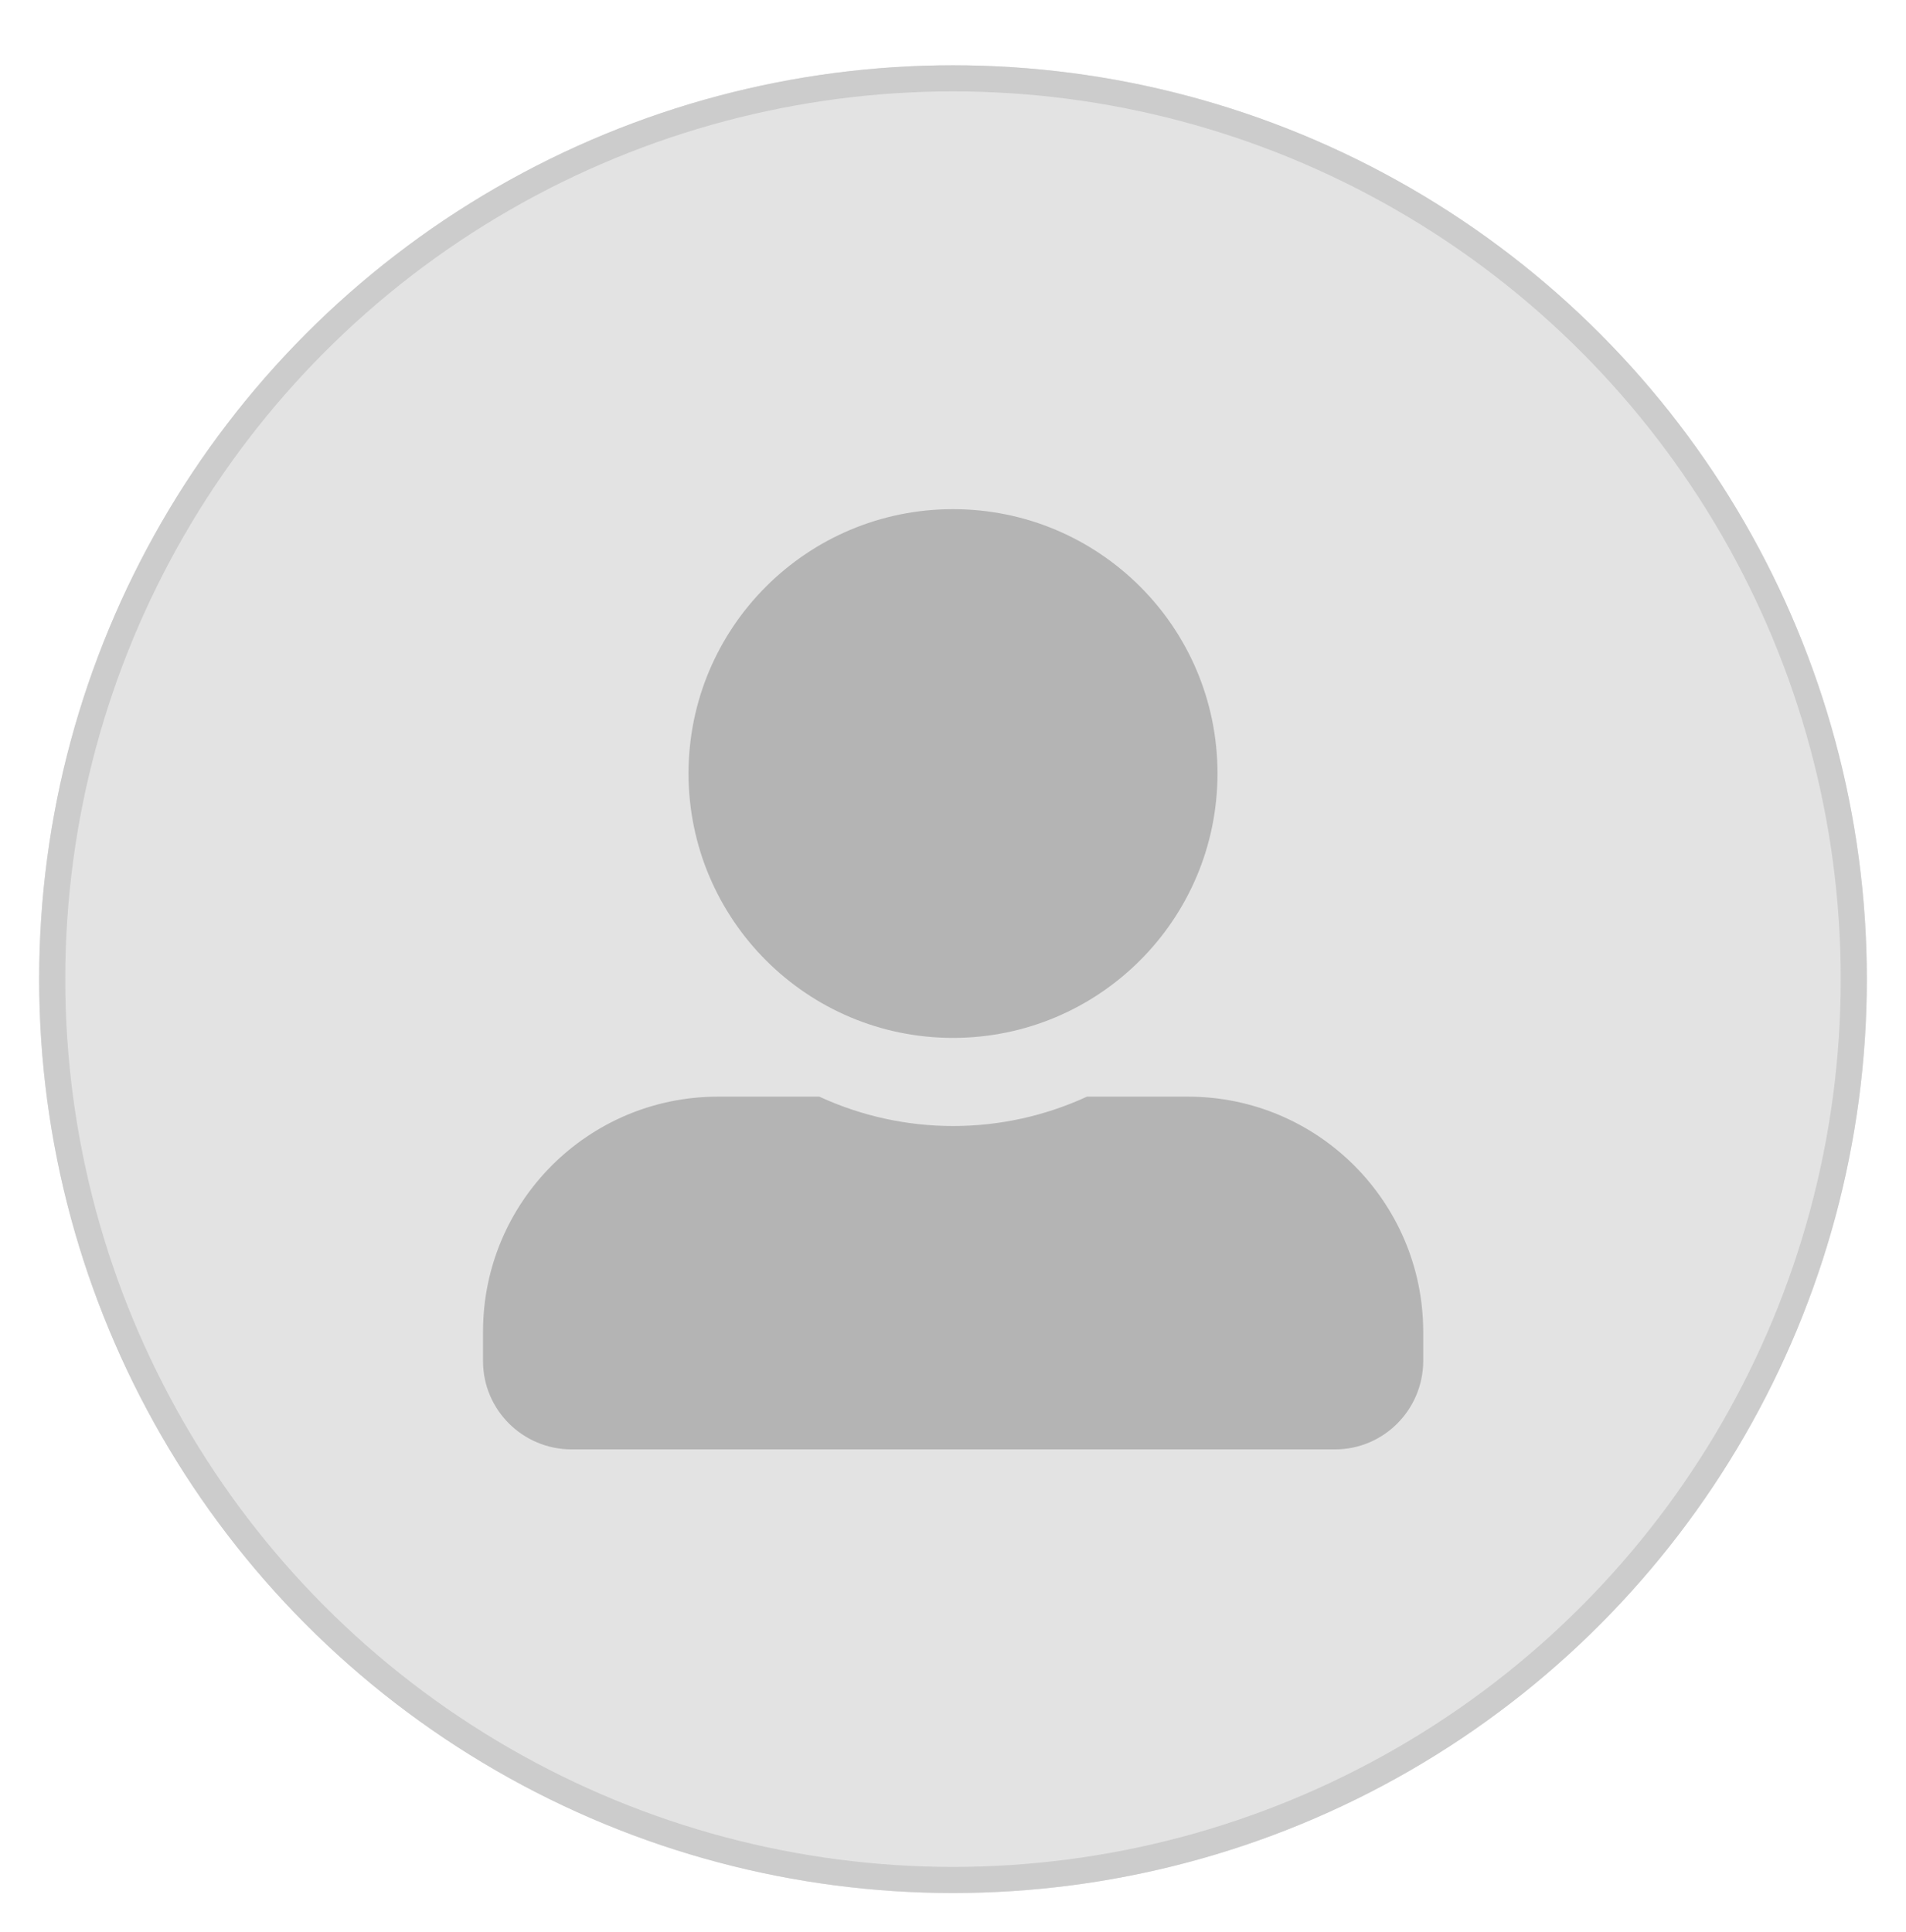
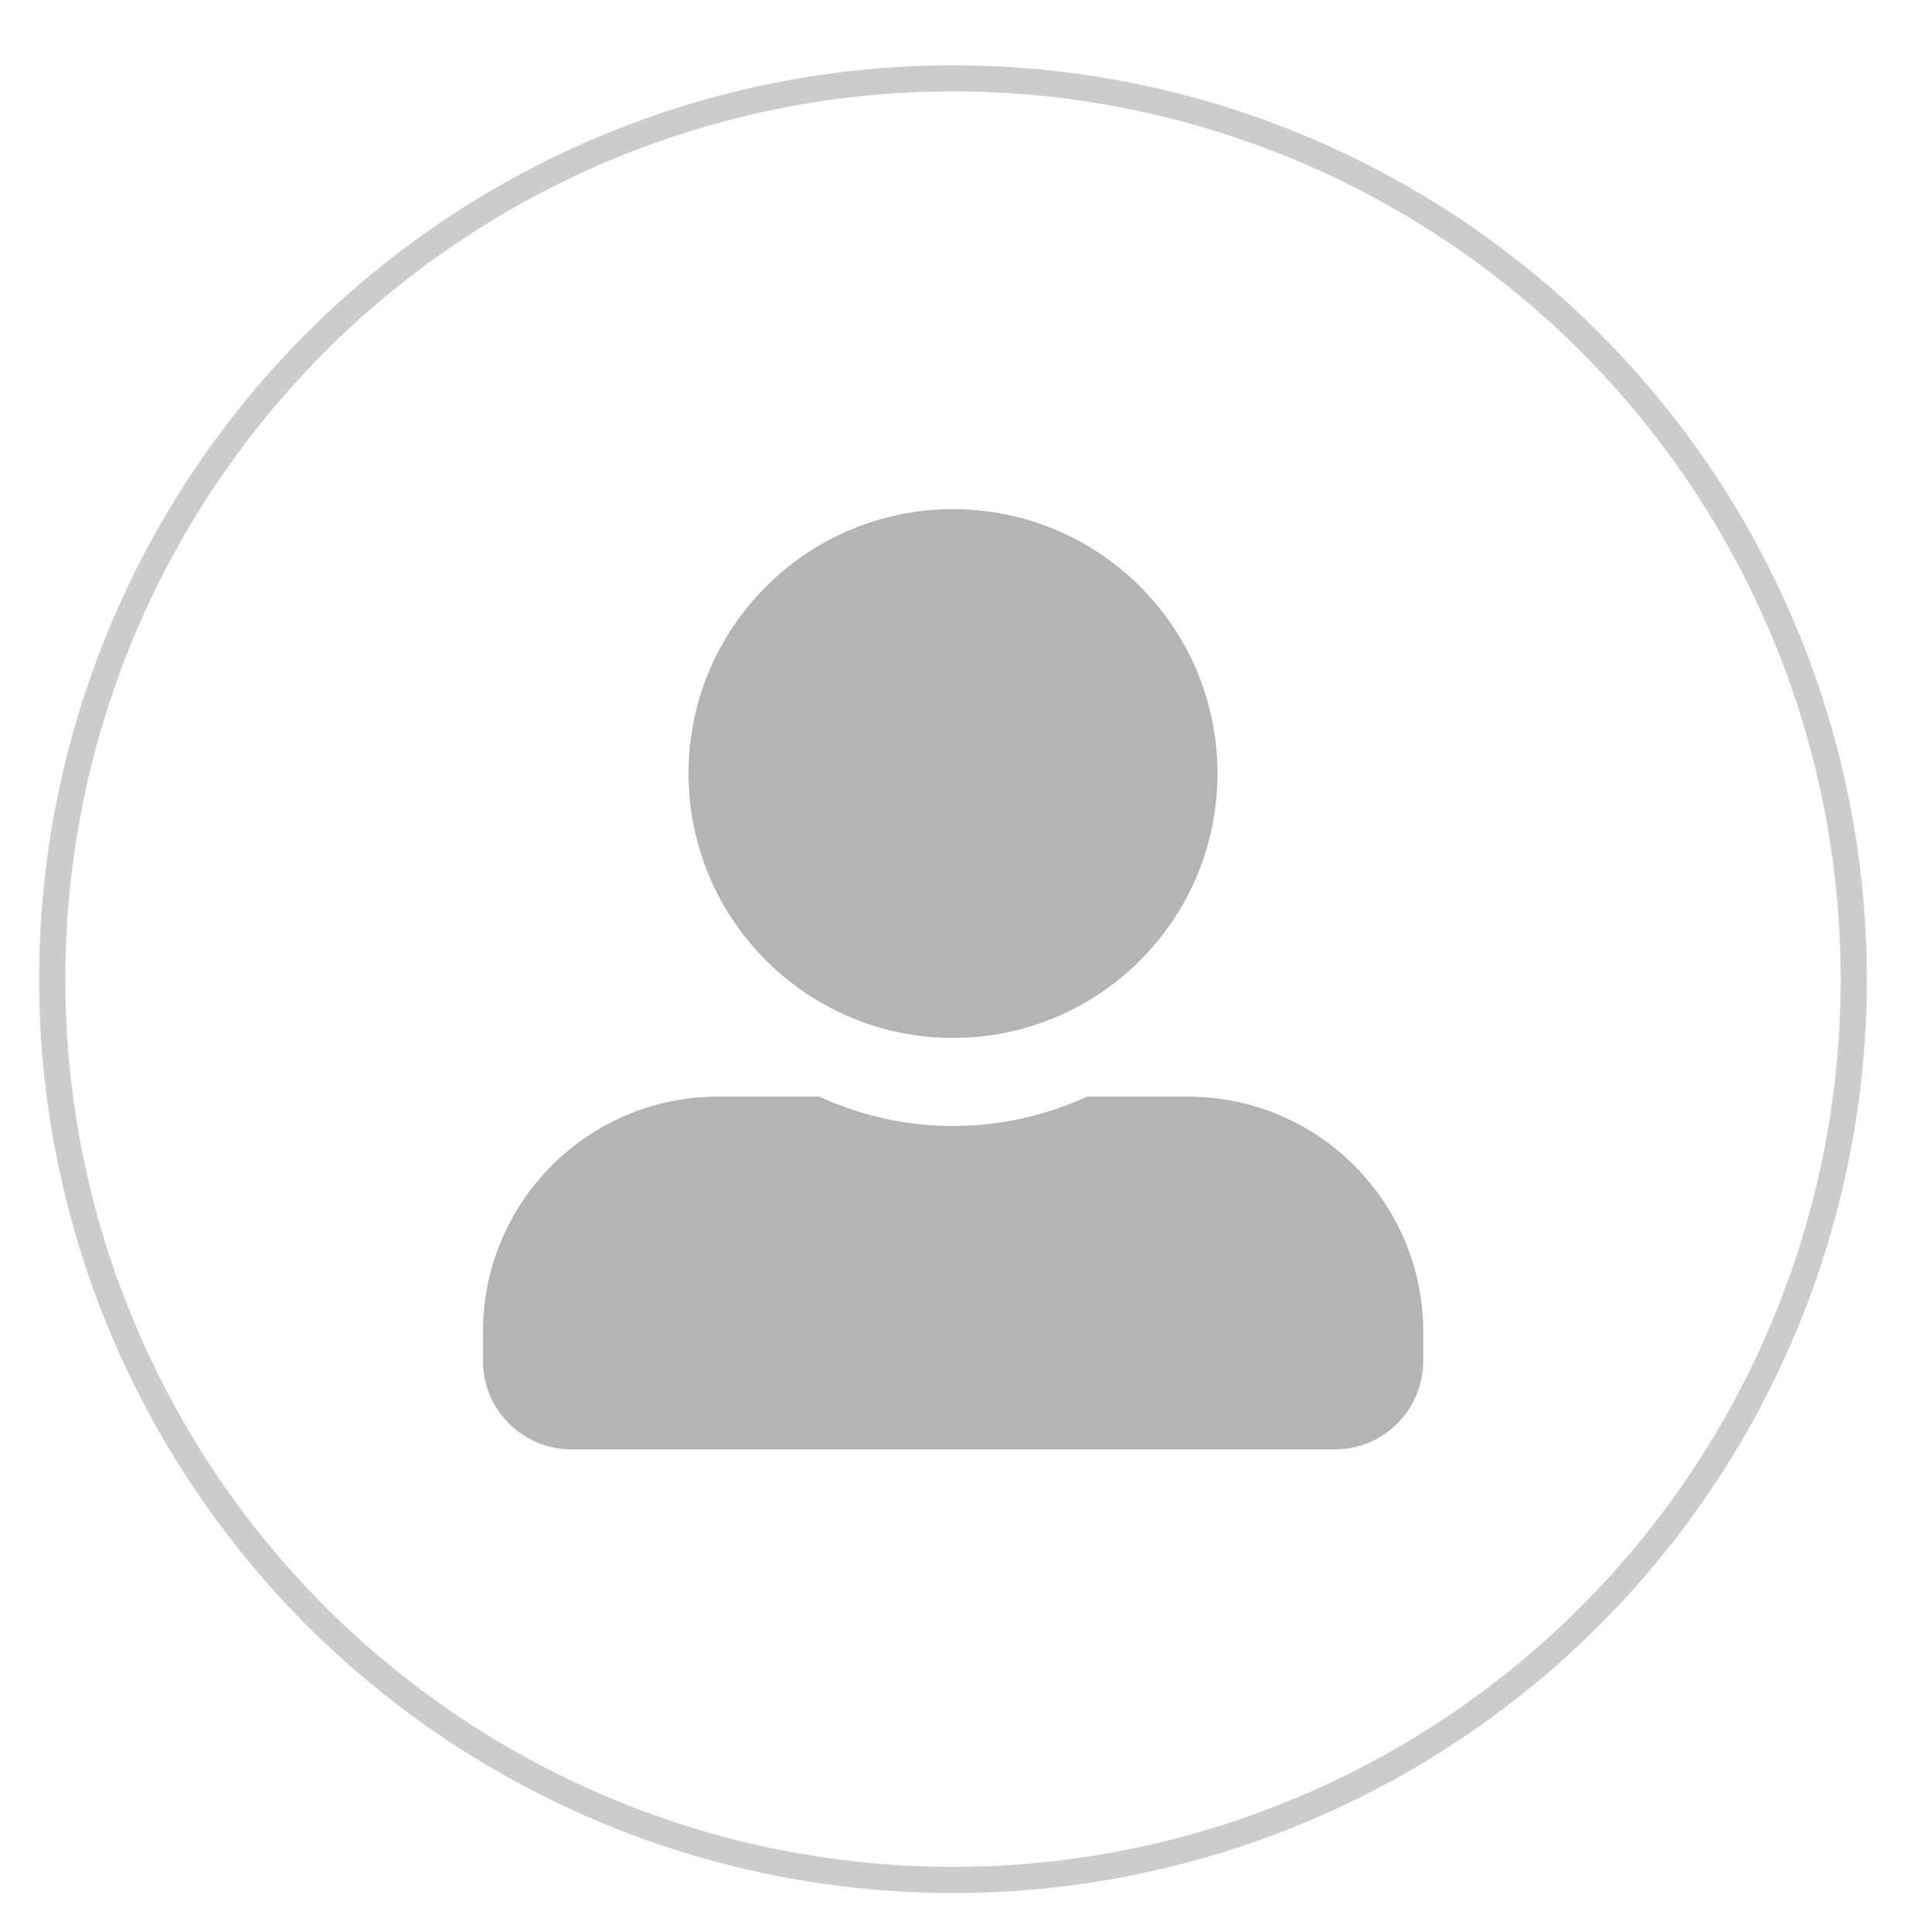
<svg xmlns="http://www.w3.org/2000/svg" version="1.1" id="Layer_1" x="0px" y="0px" viewBox="0 0 73 74" style="enable-background:new 0 0 73 74;" xml:space="preserve">
  <style type="text/css">
	.st0{fill:#E3E3E3;}
	.st1{fill:none;stroke:#CCCCCC;}
	.st2{fill:#B4B4B4;}
</style>
  <g id="Ellipse_123-2" transform="translate(2933 475)">
-     <circle class="st0" cx="-2896.5" cy="-437.5" r="35" />
    <circle class="st1" cx="-2896.5" cy="-437.5" r="34.5" />
  </g>
  <path id="Icon_awesome-user-alt" class="st2" d="M36.5,39.75c5.59,0,10.13-4.53,10.13-10.13S42.09,19.5,36.5,19.5  s-10.13,4.53-10.13,10.13C26.38,35.22,30.91,39.75,36.5,39.75z M45.5,42h-3.87c-3.25,1.5-7,1.5-10.25,0H27.5c-4.97,0-9,4.03-9,9  v1.13c0,1.86,1.51,3.37,3.38,3.38h29.25c1.86,0,3.37-1.51,3.38-3.38V51C54.5,46.03,50.47,42,45.5,42z" />
</svg>